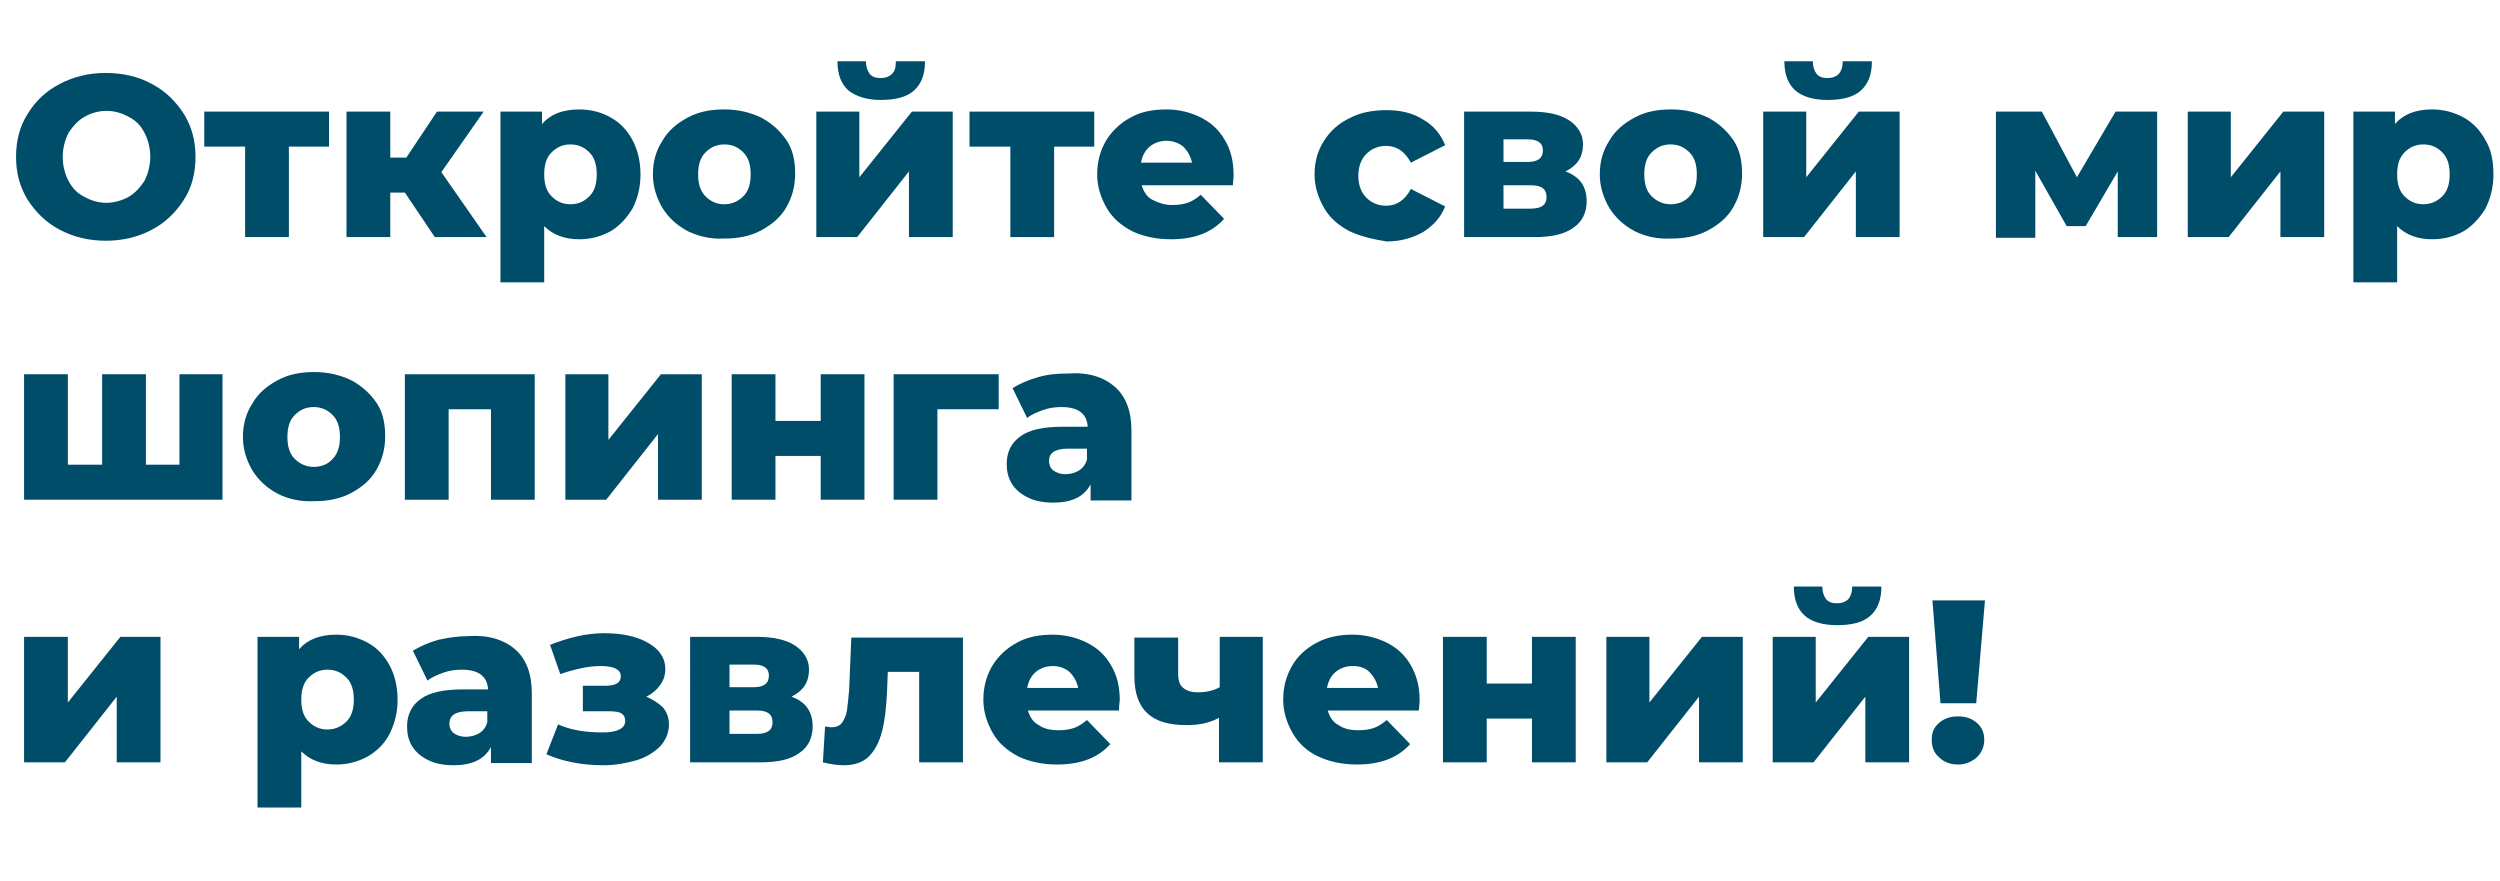
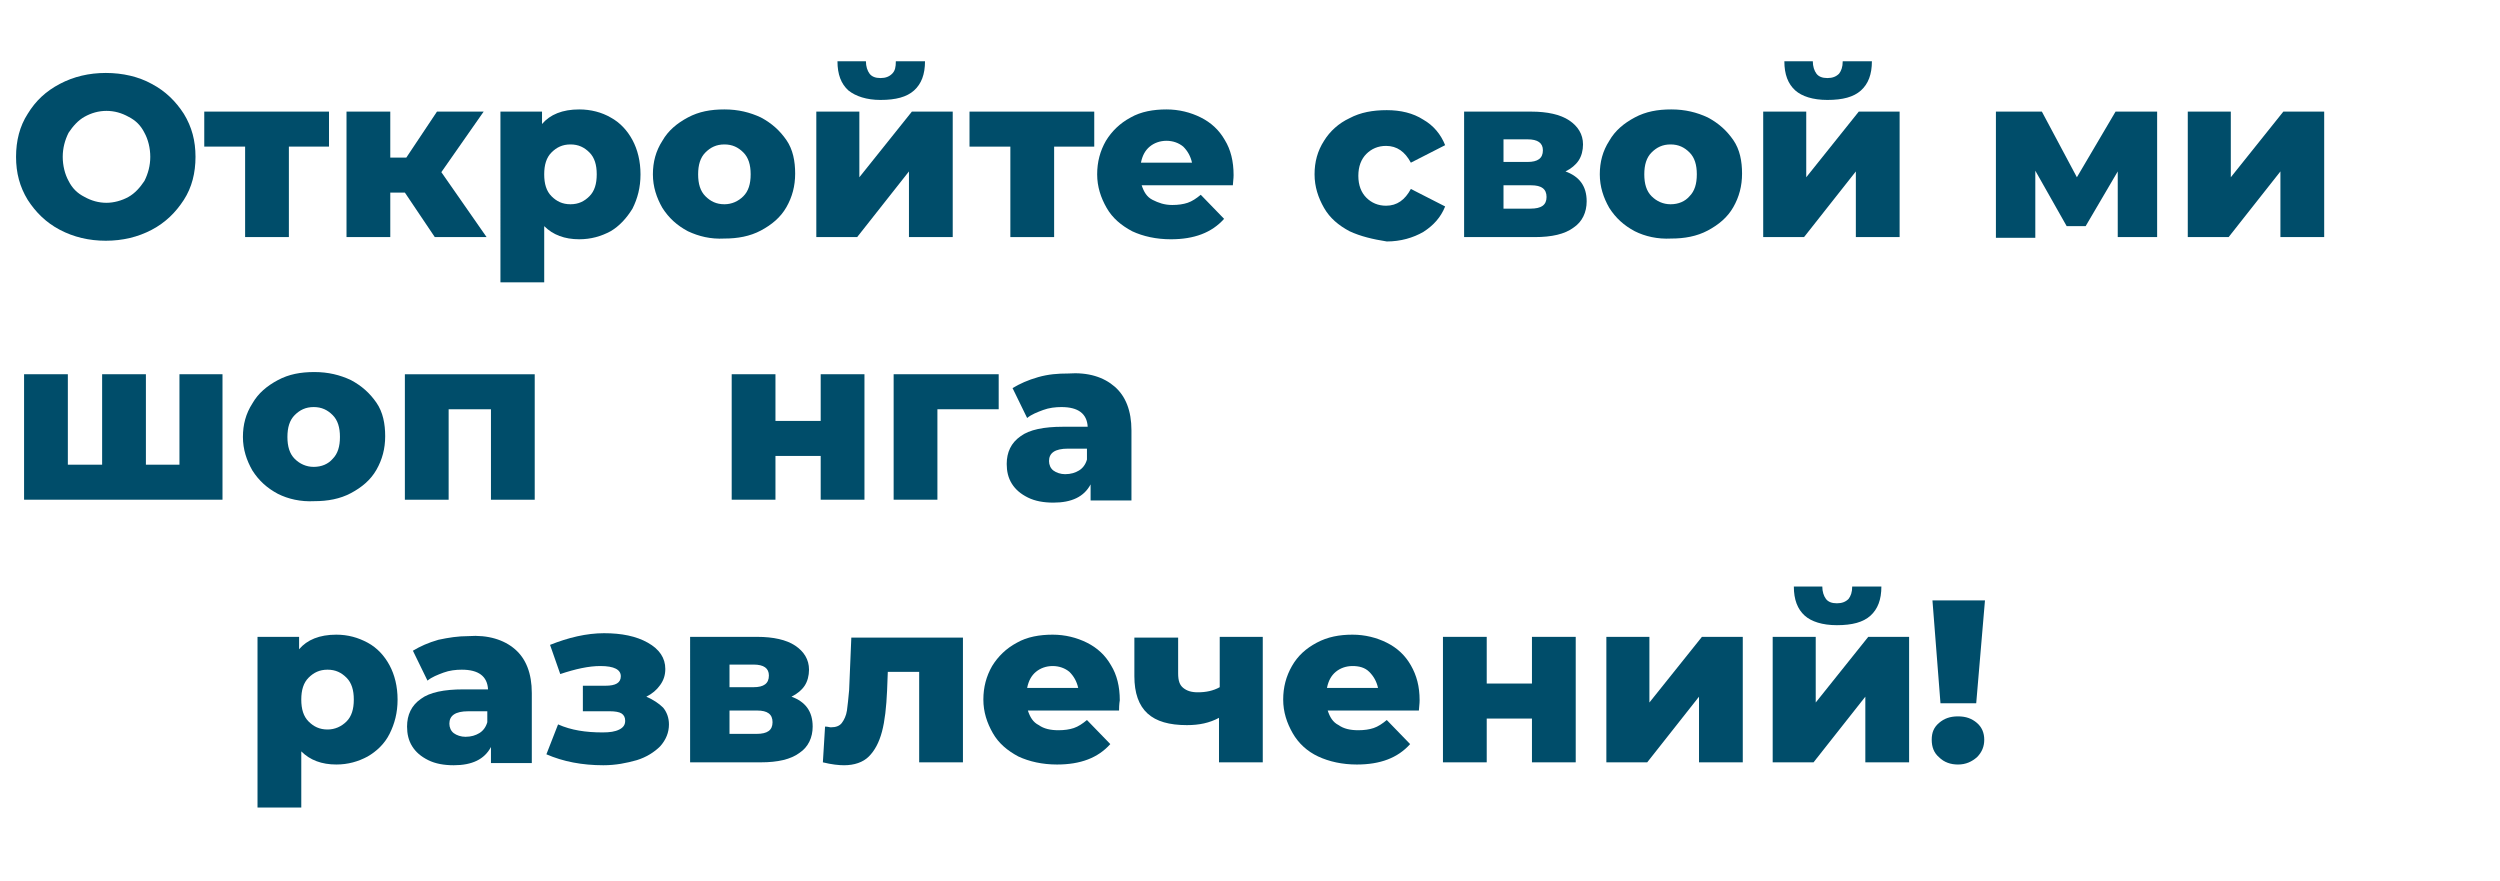
<svg xmlns="http://www.w3.org/2000/svg" version="1.1" id="Layer_1" x="0px" y="0px" viewBox="0 0 342.7 120.7" style="enable-background:new 0 0 342.7 120.7;" xml:space="preserve">
  <style type="text/css"> .st0{fill:#004D6A;} </style>
  <g>
    <path class="st0" d="M8.2,31.5c-1.9-1-3.3-2.4-4.4-4.1c-1.1-1.8-1.6-3.7-1.6-5.9c0-2.2,0.5-4.2,1.6-5.9c1.1-1.8,2.5-3.1,4.4-4.1 c1.9-1,4-1.5,6.3-1.5s4.5,0.5,6.3,1.5c1.9,1,3.3,2.4,4.4,4.1c1.1,1.8,1.6,3.7,1.6,5.9c0,2.2-0.5,4.2-1.6,5.9s-2.5,3.1-4.4,4.1 c-1.9,1-4,1.5-6.3,1.5S10.1,32.5,8.2,31.5z M17.6,27c0.9-0.5,1.6-1.3,2.2-2.2c0.5-1,0.8-2.1,0.8-3.3c0-1.2-0.3-2.4-0.8-3.3 c-0.5-1-1.2-1.7-2.2-2.2c-0.9-0.5-1.9-0.8-3-0.8c-1.1,0-2.1,0.3-3,0.8c-0.9,0.5-1.6,1.3-2.2,2.2c-0.5,1-0.8,2.1-0.8,3.3 c0,1.2,0.3,2.4,0.8,3.3c0.5,1,1.2,1.7,2.2,2.2c0.9,0.5,1.9,0.8,3,0.8C15.6,27.8,16.7,27.5,17.6,27z" />
    <path class="st0" d="M45.1,20.1h-5.5v12.4h-6V20.1h-5.6v-4.8h17.1V20.1z" />
    <path class="st0" d="M55.5,26.4h-2v6.1h-6V15.3h6v6.3h2.2l4.2-6.3h6.4l-5.8,8.3l6.2,8.9h-7.1L55.5,26.4z" />
    <path class="st0" d="M83.7,16.1c1.3,0.7,2.3,1.8,3,3.1s1.1,2.9,1.1,4.7c0,1.8-0.4,3.3-1.1,4.7c-0.8,1.3-1.8,2.4-3,3.1 c-1.3,0.7-2.7,1.1-4.3,1.1c-2,0-3.6-0.6-4.8-1.8v7.7h-6V15.3h5.7V17c1.1-1.3,2.8-2,5.1-2C81,15,82.5,15.4,83.7,16.1z M80.8,26.9 c0.7-0.7,1-1.7,1-3c0-1.3-0.3-2.3-1-3c-0.7-0.7-1.5-1.1-2.6-1.1c-1.1,0-1.9,0.4-2.6,1.1c-0.7,0.7-1,1.7-1,3c0,1.3,0.3,2.3,1,3 c0.7,0.7,1.5,1.1,2.6,1.1C79.3,28,80.1,27.6,80.8,26.9z" />
    <path class="st0" d="M94.3,31.7c-1.5-0.8-2.6-1.8-3.5-3.2c-0.8-1.4-1.3-2.9-1.3-4.6c0-1.7,0.4-3.2,1.3-4.6c0.8-1.4,2-2.4,3.5-3.2 c1.5-0.8,3.1-1.1,5-1.1c1.9,0,3.5,0.4,5,1.1c1.5,0.8,2.6,1.8,3.5,3.1s1.2,2.9,1.2,4.6c0,1.7-0.4,3.2-1.2,4.6 c-0.8,1.4-2,2.4-3.5,3.2s-3.2,1.1-5,1.1C97.4,32.8,95.8,32.4,94.3,31.7z M101.9,26.9c0.7-0.7,1-1.7,1-3c0-1.3-0.3-2.3-1-3 c-0.7-0.7-1.5-1.1-2.6-1.1c-1.1,0-1.9,0.4-2.6,1.1c-0.7,0.7-1,1.7-1,3c0,1.3,0.3,2.3,1,3c0.7,0.7,1.5,1.1,2.6,1.1 C100.3,28,101.2,27.6,101.9,26.9z" />
    <path class="st0" d="M111.8,15.3h6v9l7.2-9h5.6v17.2h-6v-9l-7.1,9h-5.6V15.3z M116.3,12.4c-1-0.9-1.5-2.2-1.5-4h3.9 c0,0.7,0.2,1.3,0.5,1.7c0.3,0.4,0.8,0.6,1.5,0.6c0.7,0,1.2-0.2,1.6-0.6s0.5-0.9,0.5-1.7h4c0,1.8-0.5,3.1-1.5,4 c-1,0.9-2.5,1.3-4.6,1.3C118.8,13.7,117.3,13.2,116.3,12.4z" />
    <path class="st0" d="M150,20.1h-5.5v12.4h-6V20.1h-5.6v-4.8H150V20.1z" />
    <path class="st0" d="M169,25.4h-12.5c0.3,0.9,0.7,1.6,1.5,2s1.6,0.7,2.7,0.7c0.8,0,1.5-0.1,2.1-0.3c0.6-0.2,1.2-0.6,1.8-1.1 l3.2,3.3c-1.7,1.9-4.1,2.8-7.3,2.8c-2,0-3.8-0.4-5.3-1.1c-1.5-0.8-2.7-1.8-3.5-3.2c-0.8-1.4-1.3-2.9-1.3-4.6c0-1.7,0.4-3.2,1.2-4.6 c0.8-1.3,1.9-2.4,3.4-3.2c1.4-0.8,3.1-1.1,4.9-1.1c1.7,0,3.3,0.4,4.7,1.1c1.4,0.7,2.5,1.7,3.3,3.1c0.8,1.3,1.2,2.9,1.2,4.8 C169.1,24,169.1,24.5,169,25.4z M157.6,20.1c-0.6,0.5-1,1.2-1.2,2.2h7c-0.2-0.9-0.6-1.6-1.2-2.2c-0.6-0.5-1.4-0.8-2.3-0.8 C159,19.3,158.2,19.6,157.6,20.1z" />
    <path class="st0" d="M185,31.7c-1.5-0.8-2.7-1.8-3.5-3.2c-0.8-1.4-1.3-2.9-1.3-4.6c0-1.7,0.4-3.2,1.3-4.6c0.8-1.3,2-2.4,3.5-3.1 c1.5-0.8,3.2-1.1,5.1-1.1c1.9,0,3.6,0.4,5,1.3c1.4,0.8,2.4,2,3,3.5l-4.7,2.4c-0.8-1.5-1.9-2.3-3.4-2.3c-1.1,0-2,0.4-2.7,1.1 s-1.1,1.7-1.1,3c0,1.3,0.4,2.3,1.1,3s1.6,1.1,2.7,1.1c1.5,0,2.6-0.8,3.4-2.3l4.7,2.4c-0.6,1.5-1.6,2.6-3,3.5 c-1.4,0.8-3.1,1.3-5,1.3C188.2,32.8,186.5,32.4,185,31.7z" />
    <path class="st0" d="M217.5,27.6c0,1.5-0.6,2.8-1.8,3.6c-1.2,0.9-3,1.3-5.3,1.3h-9.7V15.3h9.2c2.2,0,4,0.4,5.2,1.2 c1.2,0.8,1.9,1.9,1.9,3.3c0,0.8-0.2,1.6-0.6,2.2s-1,1.1-1.8,1.5C216.5,24.2,217.5,25.5,217.5,27.6z M206.1,22.2h3.3 c1.4,0,2.1-0.5,2.1-1.6c0-1-0.7-1.5-2.1-1.5h-3.3V22.2z M212,27c0-1.1-0.7-1.6-2.1-1.6h-3.8v3.2h3.7C211.3,28.6,212,28.1,212,27z" />
    <path class="st0" d="M224.1,31.7c-1.5-0.8-2.6-1.8-3.5-3.2c-0.8-1.4-1.3-2.9-1.3-4.6c0-1.7,0.4-3.2,1.3-4.6c0.8-1.4,2-2.4,3.5-3.2 c1.5-0.8,3.1-1.1,5-1.1c1.9,0,3.5,0.4,5,1.1c1.5,0.8,2.6,1.8,3.5,3.1s1.2,2.9,1.2,4.6c0,1.7-0.4,3.2-1.2,4.6 c-0.8,1.4-2,2.4-3.5,3.2s-3.2,1.1-5,1.1C227.2,32.8,225.5,32.4,224.1,31.7z M231.6,26.9c0.7-0.7,1-1.7,1-3c0-1.3-0.3-2.3-1-3 c-0.7-0.7-1.5-1.1-2.6-1.1c-1.1,0-1.9,0.4-2.6,1.1s-1,1.7-1,3c0,1.3,0.3,2.3,1,3S228,28,229,28C230.1,28,231,27.6,231.6,26.9z" />
    <path class="st0" d="M241.6,15.3h6v9l7.2-9h5.6v17.2h-6v-9l-7.1,9h-5.6V15.3z M246.1,12.4c-1-0.9-1.5-2.2-1.5-4h3.9 c0,0.7,0.2,1.3,0.5,1.7c0.3,0.4,0.8,0.6,1.5,0.6s1.2-0.2,1.6-0.6c0.3-0.4,0.5-0.9,0.5-1.7h4c0,1.8-0.5,3.1-1.5,4 c-1,0.9-2.5,1.3-4.6,1.3C248.5,13.7,247,13.2,246.1,12.4z" />
    <path class="st0" d="M290.3,32.5v-9l-4.4,7.5h-2.6l-4.3-7.6v9.2h-5.4V15.3h6.3l4.8,9l5.3-9h5.7l0,17.2H290.3z" />
    <path class="st0" d="M299.8,15.3h6v9l7.2-9h5.6v17.2h-6v-9l-7.1,9h-5.6V15.3z" />
-     <path class="st0" d="M337.7,16.1c1.3,0.7,2.3,1.8,3,3.1c0.8,1.3,1.1,2.9,1.1,4.7c0,1.8-0.4,3.3-1.1,4.7c-0.8,1.3-1.8,2.4-3,3.1 s-2.7,1.1-4.3,1.1c-2,0-3.6-0.6-4.8-1.8v7.7h-6V15.3h5.7V17c1.1-1.3,2.8-2,5.1-2C335,15,336.4,15.4,337.7,16.1z M334.8,26.9 c0.7-0.7,1-1.7,1-3c0-1.3-0.3-2.3-1-3s-1.5-1.1-2.6-1.1c-1.1,0-1.9,0.4-2.6,1.1s-1,1.7-1,3c0,1.3,0.3,2.3,1,3s1.5,1.1,2.6,1.1 C333.2,28,334.1,27.6,334.8,26.9z" />
    <path class="st0" d="M30.5,51.3v17.2H3.3V51.3h6v12.4h4.7V51.3h6v12.4h4.6V51.3H30.5z" />
    <path class="st0" d="M38.1,67.7c-1.5-0.8-2.6-1.8-3.5-3.2c-0.8-1.4-1.3-2.9-1.3-4.6c0-1.7,0.4-3.2,1.3-4.6c0.8-1.4,2-2.4,3.5-3.2 c1.5-0.8,3.1-1.1,5-1.1c1.9,0,3.5,0.4,5,1.1c1.5,0.8,2.6,1.8,3.5,3.1s1.2,2.9,1.2,4.6s-0.4,3.2-1.2,4.6c-0.8,1.4-2,2.4-3.5,3.2 s-3.2,1.1-5,1.1C41.2,68.8,39.5,68.4,38.1,67.7z M45.6,62.9c0.7-0.7,1-1.7,1-3c0-1.3-0.3-2.3-1-3c-0.7-0.7-1.5-1.1-2.6-1.1 c-1.1,0-1.9,0.4-2.6,1.1c-0.7,0.7-1,1.7-1,3c0,1.3,0.3,2.3,1,3C41.1,63.6,42,64,43,64C44.1,64,45,63.6,45.6,62.9z" />
    <path class="st0" d="M73.3,51.3v17.2h-6V56.1h-5.8v12.4h-6V51.3H73.3z" />
-     <path class="st0" d="M77.4,51.3h6v9l7.2-9h5.6v17.2h-6v-9l-7.1,9h-5.6V51.3z" />
    <path class="st0" d="M100.3,51.3h6v6.4h6.2v-6.4h6v17.2h-6v-6h-6.2v6h-6V51.3z" />
    <path class="st0" d="M136.9,56.1h-8.4v12.4h-6V51.3h14.4V56.1z" />
    <path class="st0" d="M152.8,53c1.5,1.3,2.3,3.3,2.3,6v9.6h-5.6v-2.2c-0.9,1.7-2.6,2.5-5.1,2.5c-1.3,0-2.5-0.2-3.5-0.7 c-1-0.5-1.7-1.1-2.2-1.9s-0.7-1.7-0.7-2.7c0-1.6,0.6-2.9,1.9-3.8c1.2-0.9,3.2-1.3,5.8-1.3h3.4c-0.1-1.8-1.3-2.7-3.6-2.7 c-0.8,0-1.7,0.1-2.5,0.4c-0.8,0.3-1.6,0.6-2.2,1.1l-2-4.1c1-0.6,2.1-1.1,3.5-1.5s2.7-0.5,4.1-0.5C149.2,51,151.3,51.7,152.8,53z M147.9,64.5c0.5-0.3,0.9-0.8,1.1-1.5v-1.5h-2.6c-1.8,0-2.6,0.6-2.6,1.7c0,0.5,0.2,1,0.6,1.3c0.4,0.3,1,0.5,1.6,0.5 C146.8,65,147.4,64.8,147.9,64.5z" />
-     <path class="st0" d="M3.3,87.3h6v9l7.2-9H22v17.2h-6v-9l-7.1,9H3.3V87.3z" />
    <path class="st0" d="M50.4,88.1c1.3,0.7,2.3,1.8,3,3.1s1.1,2.9,1.1,4.7s-0.4,3.3-1.1,4.7s-1.8,2.4-3,3.1c-1.3,0.7-2.7,1.1-4.3,1.1 c-2,0-3.6-0.6-4.8-1.8v7.7h-6V87.3H41V89c1.1-1.3,2.8-2,5.1-2C47.7,87,49.1,87.4,50.4,88.1z M47.5,98.9c0.7-0.7,1-1.7,1-3 s-0.3-2.3-1-3c-0.7-0.7-1.5-1.1-2.6-1.1c-1.1,0-1.9,0.4-2.6,1.1c-0.7,0.7-1,1.7-1,3s0.3,2.3,1,3c0.7,0.7,1.5,1.1,2.6,1.1 C45.9,100,46.8,99.6,47.5,98.9z" />
    <path class="st0" d="M70.6,89c1.5,1.3,2.3,3.3,2.3,6v9.6h-5.6v-2.2c-0.9,1.7-2.6,2.5-5.1,2.5c-1.3,0-2.5-0.2-3.5-0.7 c-1-0.5-1.7-1.1-2.2-1.9s-0.7-1.7-0.7-2.7c0-1.6,0.6-2.9,1.9-3.8c1.2-0.9,3.2-1.3,5.8-1.3h3.4c-0.1-1.8-1.3-2.7-3.6-2.7 c-0.8,0-1.7,0.1-2.5,0.4c-0.8,0.3-1.6,0.6-2.2,1.1l-2-4.1c1-0.6,2.1-1.1,3.5-1.5c1.4-0.3,2.7-0.5,4.1-0.5 C66.9,87,69.1,87.7,70.6,89z M65.7,100.5c0.5-0.3,0.9-0.8,1.1-1.5v-1.5h-2.6c-1.8,0-2.6,0.6-2.6,1.7c0,0.5,0.2,1,0.6,1.3 c0.4,0.3,1,0.5,1.6,0.5C64.6,101,65.2,100.8,65.7,100.5z" />
    <path class="st0" d="M90.9,97c0.5,0.6,0.8,1.4,0.8,2.3c0,1.1-0.4,2.1-1.2,3c-0.8,0.8-1.9,1.5-3.2,1.9c-1.4,0.4-2.9,0.7-4.6,0.7 c-2.9,0-5.5-0.5-7.8-1.5l1.6-4.1c1.8,0.8,3.8,1.1,6.1,1.1c1,0,1.7-0.1,2.3-0.4s0.8-0.7,0.8-1.2c0-0.5-0.2-0.8-0.5-1 c-0.3-0.2-0.9-0.3-1.6-0.3h-3.7V94H83c1.4,0,2.1-0.4,2.1-1.3c0-0.9-0.9-1.4-2.8-1.4c-1.6,0-3.4,0.4-5.5,1.1l-1.4-4 c2.5-1,5-1.6,7.4-1.6s4.4,0.4,6,1.3c1.6,0.9,2.4,2.1,2.4,3.6c0,0.8-0.2,1.5-0.7,2.2s-1.1,1.2-1.9,1.6C89.5,95.9,90.3,96.4,90.9,97z " />
    <path class="st0" d="M111.4,99.6c0,1.5-0.6,2.8-1.8,3.6c-1.2,0.9-3,1.3-5.3,1.3h-9.7V87.3h9.2c2.2,0,4,0.4,5.2,1.2 c1.2,0.8,1.9,1.9,1.9,3.3c0,0.8-0.2,1.6-0.6,2.2c-0.4,0.6-1,1.1-1.8,1.5C110.4,96.2,111.4,97.5,111.4,99.6z M100,94.2h3.3 c1.4,0,2.1-0.5,2.1-1.6c0-1-0.7-1.5-2.1-1.5H100V94.2z M105.9,99c0-1.1-0.7-1.6-2.1-1.6H100v3.2h3.7 C105.2,100.6,105.9,100.1,105.9,99z" />
    <path class="st0" d="M132,87.3v17.2h-6V92.1h-4.3l-0.1,2.6c-0.1,2.2-0.3,4.1-0.7,5.6c-0.4,1.5-1,2.6-1.8,3.4 c-0.8,0.8-2,1.2-3.4,1.2c-0.7,0-1.7-0.1-2.9-0.4l0.3-4.9c0.4,0,0.6,0.1,0.8,0.1c0.7,0,1.2-0.2,1.5-0.6s0.6-1,0.7-1.7 s0.2-1.7,0.3-2.8l0.3-7.2H132z" />
    <path class="st0" d="M153.4,97.4h-12.5c0.3,0.9,0.7,1.6,1.5,2c0.7,0.5,1.6,0.7,2.7,0.7c0.8,0,1.5-0.1,2.1-0.3 c0.6-0.2,1.2-0.6,1.8-1.1l3.2,3.3c-1.7,1.9-4.1,2.8-7.3,2.8c-2,0-3.8-0.4-5.3-1.1c-1.5-0.8-2.7-1.8-3.5-3.2 c-0.8-1.4-1.3-2.9-1.3-4.6c0-1.7,0.4-3.2,1.2-4.6c0.8-1.3,1.9-2.4,3.4-3.2c1.4-0.8,3.1-1.1,4.9-1.1c1.7,0,3.3,0.4,4.7,1.1 c1.4,0.7,2.5,1.7,3.3,3.1c0.8,1.3,1.2,2.9,1.2,4.8C153.5,96,153.4,96.5,153.4,97.4z M142,92.1c-0.6,0.5-1,1.2-1.2,2.2h7 c-0.2-0.9-0.6-1.6-1.2-2.2c-0.6-0.5-1.4-0.8-2.3-0.8C143.4,91.3,142.6,91.6,142,92.1z" />
    <path class="st0" d="M173.1,87.3v17.2h-6v-6.1c-1.3,0.7-2.7,1-4.4,1c-2.4,0-4.2-0.5-5.4-1.6c-1.2-1.1-1.8-2.8-1.8-5.1v-5.3h6v4.9 c0,1,0.2,1.6,0.7,2s1.1,0.6,2,0.6c1.1,0,2.1-0.2,3-0.7v-6.9H173.1z" />
    <path class="st0" d="M194.5,97.4H182c0.3,0.9,0.7,1.6,1.5,2c0.7,0.5,1.6,0.7,2.7,0.7c0.8,0,1.5-0.1,2.1-0.3 c0.6-0.2,1.2-0.6,1.8-1.1l3.2,3.3c-1.7,1.9-4.1,2.8-7.3,2.8c-2,0-3.8-0.4-5.3-1.1s-2.7-1.8-3.5-3.2c-0.8-1.4-1.3-2.9-1.3-4.6 c0-1.7,0.4-3.2,1.2-4.6s1.9-2.4,3.4-3.2s3.1-1.1,4.9-1.1c1.7,0,3.3,0.4,4.7,1.1s2.5,1.7,3.3,3.1s1.2,2.9,1.2,4.8 C194.6,96,194.6,96.5,194.5,97.4z M183.1,92.1c-0.6,0.5-1,1.2-1.2,2.2h7c-0.2-0.9-0.6-1.6-1.2-2.2s-1.4-0.8-2.3-0.8 S183.7,91.6,183.1,92.1z" />
    <path class="st0" d="M197.8,87.3h6v6.4h6.2v-6.4h6v17.2h-6v-6h-6.2v6h-6V87.3z" />
    <path class="st0" d="M220.1,87.3h6v9l7.2-9h5.6v17.2h-6v-9l-7.1,9h-5.6V87.3z" />
    <path class="st0" d="M242.9,87.3h6v9l7.2-9h5.6v17.2h-6v-9l-7.1,9h-5.6V87.3z M247.4,84.4c-1-0.9-1.5-2.2-1.5-4h3.9 c0,0.7,0.2,1.3,0.5,1.7c0.3,0.4,0.8,0.6,1.5,0.6s1.2-0.2,1.6-0.6c0.3-0.4,0.5-0.9,0.5-1.7h4c0,1.8-0.5,3.1-1.5,4 c-1,0.9-2.5,1.3-4.6,1.3C249.8,85.7,248.3,85.2,247.4,84.4z" />
    <path class="st0" d="M265.8,103.8c-0.7-0.6-1-1.4-1-2.4c0-1,0.3-1.7,1-2.3s1.5-0.9,2.6-0.9c1.1,0,1.9,0.3,2.6,0.9 c0.7,0.6,1,1.4,1,2.3c0,0.9-0.3,1.7-1,2.4c-0.7,0.6-1.5,1-2.6,1C267.4,104.8,266.5,104.5,265.8,103.8z M264.9,82.3h7.2l-1.2,14.1 H266L264.9,82.3z" />
  </g>
</svg>